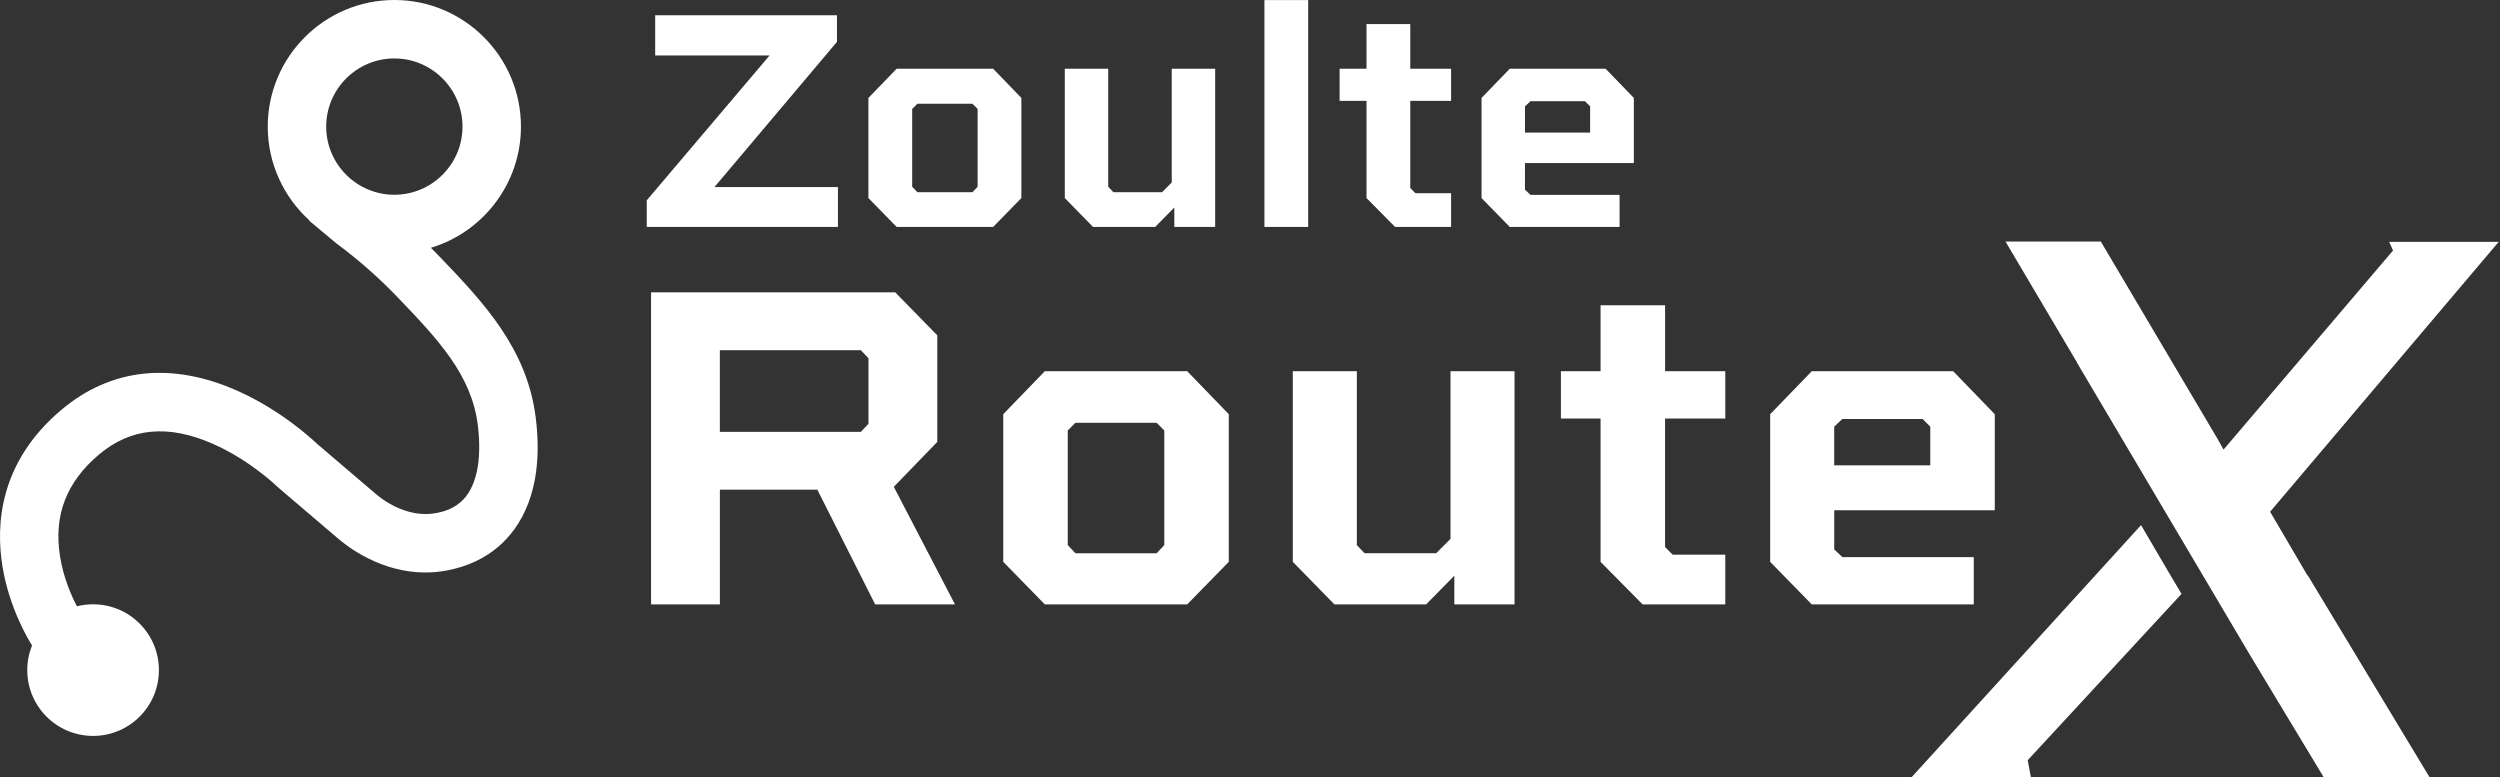
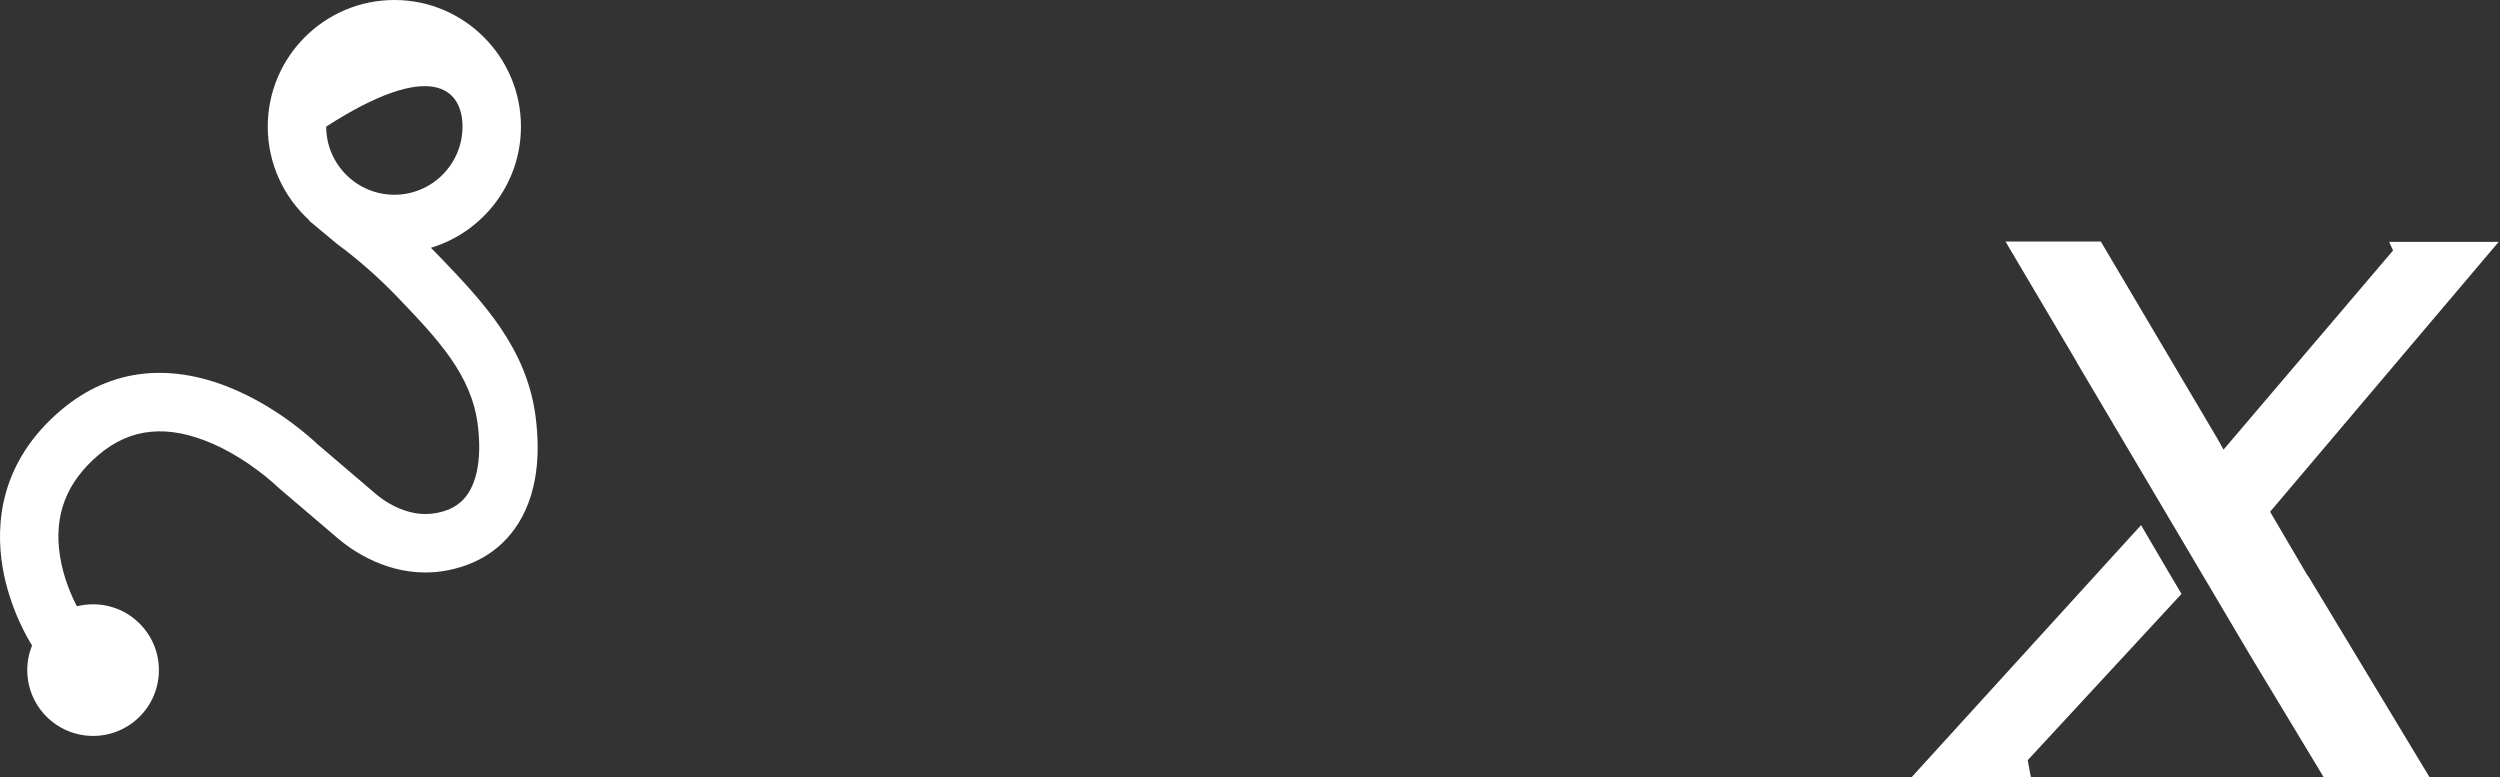
<svg xmlns="http://www.w3.org/2000/svg" width="1235" height="384" viewBox="0 0 1235 384" fill="none">
  <rect x="0" y="0" width="1235" height="384" fill="#333333" stroke="none" />
-   <path d="M403.769 241.91H355.619V298.56H321.629V144.42H442.249L463.019 165.66V218.3L441.539 240.49L471.749 298.56H432.329L403.769 241.91ZM425.249 213.35L429.029 209.34V177L425.249 172.99H355.609V213.35H425.249ZM516.139 183.37H586.479L607.019 204.61V277.55L586.479 298.56H516.139L495.599 277.55V204.61L516.139 183.37ZM527.469 212.64V269.29L531.249 273.3H571.379L575.159 269.29V212.64L571.379 208.86H531.249L527.469 212.64ZM716.549 266.23V183.37H748.179V298.56H718.439V284.4L704.509 298.56H659.189L638.649 277.55V183.36H670.279V269.28L674.059 273.29H709.469L716.549 266.21V266.23ZM822.539 206.74V270.24L826.319 274.02H852.289V298.57H811.449L790.679 277.56V206.74H771.089V183.37H790.679V150.79H822.549V183.37H852.289V206.74H822.549H822.539ZM975.029 298.57H895.009L874.469 277.56V204.62L895.009 183.38H964.879L985.419 204.62V252.07H906.109V271.43L910.119 275.21H975.039V298.58L975.029 298.57ZM906.099 229.88H953.549V210.76L949.769 206.98H910.109L906.099 210.76V229.88Z" fill="white" />
-   <path d="M413.949 112.09H319.499V98.96L380.169 27.4H323.659V7.55H413.459V20.68L352.949 92.4H413.939V112.09H413.949ZM442.929 33.97H490.629L504.559 48.38V97.84L490.629 112.09H442.929L428.999 97.84V48.38L442.929 33.97ZM450.619 53.82V92.24L453.179 94.96H480.389L482.949 92.24V53.82L480.389 51.26H453.179L450.619 53.82ZM578.839 90.16V33.97H600.289V112.09H580.119V102.49L570.679 112.09H539.939L526.009 97.84V33.97H547.459V92.24L550.019 94.96H574.029L578.829 90.16H578.839ZM624.629 112.09V0.03H646.239V112.09H624.629ZM696.669 49.82V92.88L699.229 95.44H716.839V112.09H689.149L675.059 97.84V49.82H661.769V33.97H675.059V11.88H696.669V33.97H716.839V49.82H696.669ZM800.079 112.09H745.809L731.879 97.84V48.38L745.809 33.97H793.189L807.119 48.38V80.56H753.329V93.69L756.049 96.25H800.069V112.1L800.079 112.09ZM753.339 65.51H785.519V52.54L782.959 49.98H756.069L753.349 52.54V65.51H753.339Z" fill="white" />
  <path d="M1140.04 284.24L1200.16 383.88H1147.87L1131.39 356.57L1111.5 323.6L1101.84 307.27L1025.97 179.07H1026.06L990.709 119.31H1037.8L1073.15 179.07L1095.55 216.94L1098.42 222.12L1098.54 221.98L1182.17 123.74L1180.24 119.49H1234.33L1121.43 252.81L1139.9 284.29L1140.02 284.23L1140.04 284.24ZM1071.34 282.72L1057.68 259.41L944.379 383.88H1003.24L1001.69 375.53L1077.67 293.38L1071.34 282.72Z" fill="white" />
-   <path d="M264.699 206.71C260.509 172.08 238.619 149.2 217.449 127.08C215.949 125.51 214.419 123.95 212.869 122.41C238.579 114.66 257.349 90.75 257.349 62.54C257.349 28.06 229.299 0 194.809 0C160.319 0 132.269 28.06 132.269 62.54C132.269 80.9 140.229 97.44 152.869 108.89L152.739 109.04L166.039 120.12L166.679 120.62C177.339 128.53 187.409 137.42 196.599 147.03C216.139 167.46 233.019 185.09 236.059 210.18C238.229 228.06 235.159 241.54 227.409 248.16C222.869 252.03 217.569 253.05 215.569 253.43C200.579 256.31 187.919 246.01 185.539 243.91L156.809 219.41C154.029 216.75 138.689 202.63 117.569 193.18C84.979 178.59 54.799 181.82 30.289 202.49C-0.161 228.17 -2.281 258.95 1.289 280.25C4.729 300.72 14.139 316.2 15.829 318.85C14.309 322.61 13.469 326.72 13.469 331.03C13.469 348.99 28.029 363.54 45.989 363.54C63.949 363.54 78.499 348.99 78.499 331.03C78.499 313.07 63.939 298.52 45.989 298.52C43.229 298.52 40.549 298.87 37.989 299.5C35.419 294.59 31.299 285.46 29.619 274.63C26.489 254.51 32.799 238.13 48.889 224.55C64.629 211.28 83.039 209.54 105.139 219.24C123.429 227.26 136.859 240.27 136.969 240.38L137.349 240.75L166.569 265.67C171.719 270.17 188.149 282.81 210.139 282.81C213.619 282.81 217.259 282.49 220.999 281.77C230.809 279.88 239.269 275.96 246.129 270.11C256.989 260.84 269.019 242.31 264.699 206.7V206.71ZM194.809 96.21C176.249 96.21 161.139 81.1 161.139 62.54C161.139 43.98 176.249 28.87 194.809 28.87C213.369 28.87 228.479 43.98 228.479 62.54C228.479 81.1 213.369 96.21 194.809 96.21Z" fill="white" />
+   <path d="M264.699 206.71C260.509 172.08 238.619 149.2 217.449 127.08C215.949 125.51 214.419 123.95 212.869 122.41C238.579 114.66 257.349 90.75 257.349 62.54C257.349 28.06 229.299 0 194.809 0C160.319 0 132.269 28.06 132.269 62.54C132.269 80.9 140.229 97.44 152.869 108.89L152.739 109.04L166.039 120.12L166.679 120.62C177.339 128.53 187.409 137.42 196.599 147.03C216.139 167.46 233.019 185.09 236.059 210.18C238.229 228.06 235.159 241.54 227.409 248.16C222.869 252.03 217.569 253.05 215.569 253.43C200.579 256.31 187.919 246.01 185.539 243.91L156.809 219.41C154.029 216.75 138.689 202.63 117.569 193.18C84.979 178.59 54.799 181.82 30.289 202.49C-0.161 228.17 -2.281 258.95 1.289 280.25C4.729 300.72 14.139 316.2 15.829 318.85C14.309 322.61 13.469 326.72 13.469 331.03C13.469 348.99 28.029 363.54 45.989 363.54C63.949 363.54 78.499 348.99 78.499 331.03C78.499 313.07 63.939 298.52 45.989 298.52C43.229 298.52 40.549 298.87 37.989 299.5C35.419 294.59 31.299 285.46 29.619 274.63C26.489 254.51 32.799 238.13 48.889 224.55C64.629 211.28 83.039 209.54 105.139 219.24C123.429 227.26 136.859 240.27 136.969 240.38L137.349 240.75L166.569 265.67C171.719 270.17 188.149 282.81 210.139 282.81C213.619 282.81 217.259 282.49 220.999 281.77C230.809 279.88 239.269 275.96 246.129 270.11C256.989 260.84 269.019 242.31 264.699 206.7V206.71ZM194.809 96.21C176.249 96.21 161.139 81.1 161.139 62.54C213.369 28.87 228.479 43.98 228.479 62.54C228.479 81.1 213.369 96.21 194.809 96.21Z" fill="white" />
</svg>